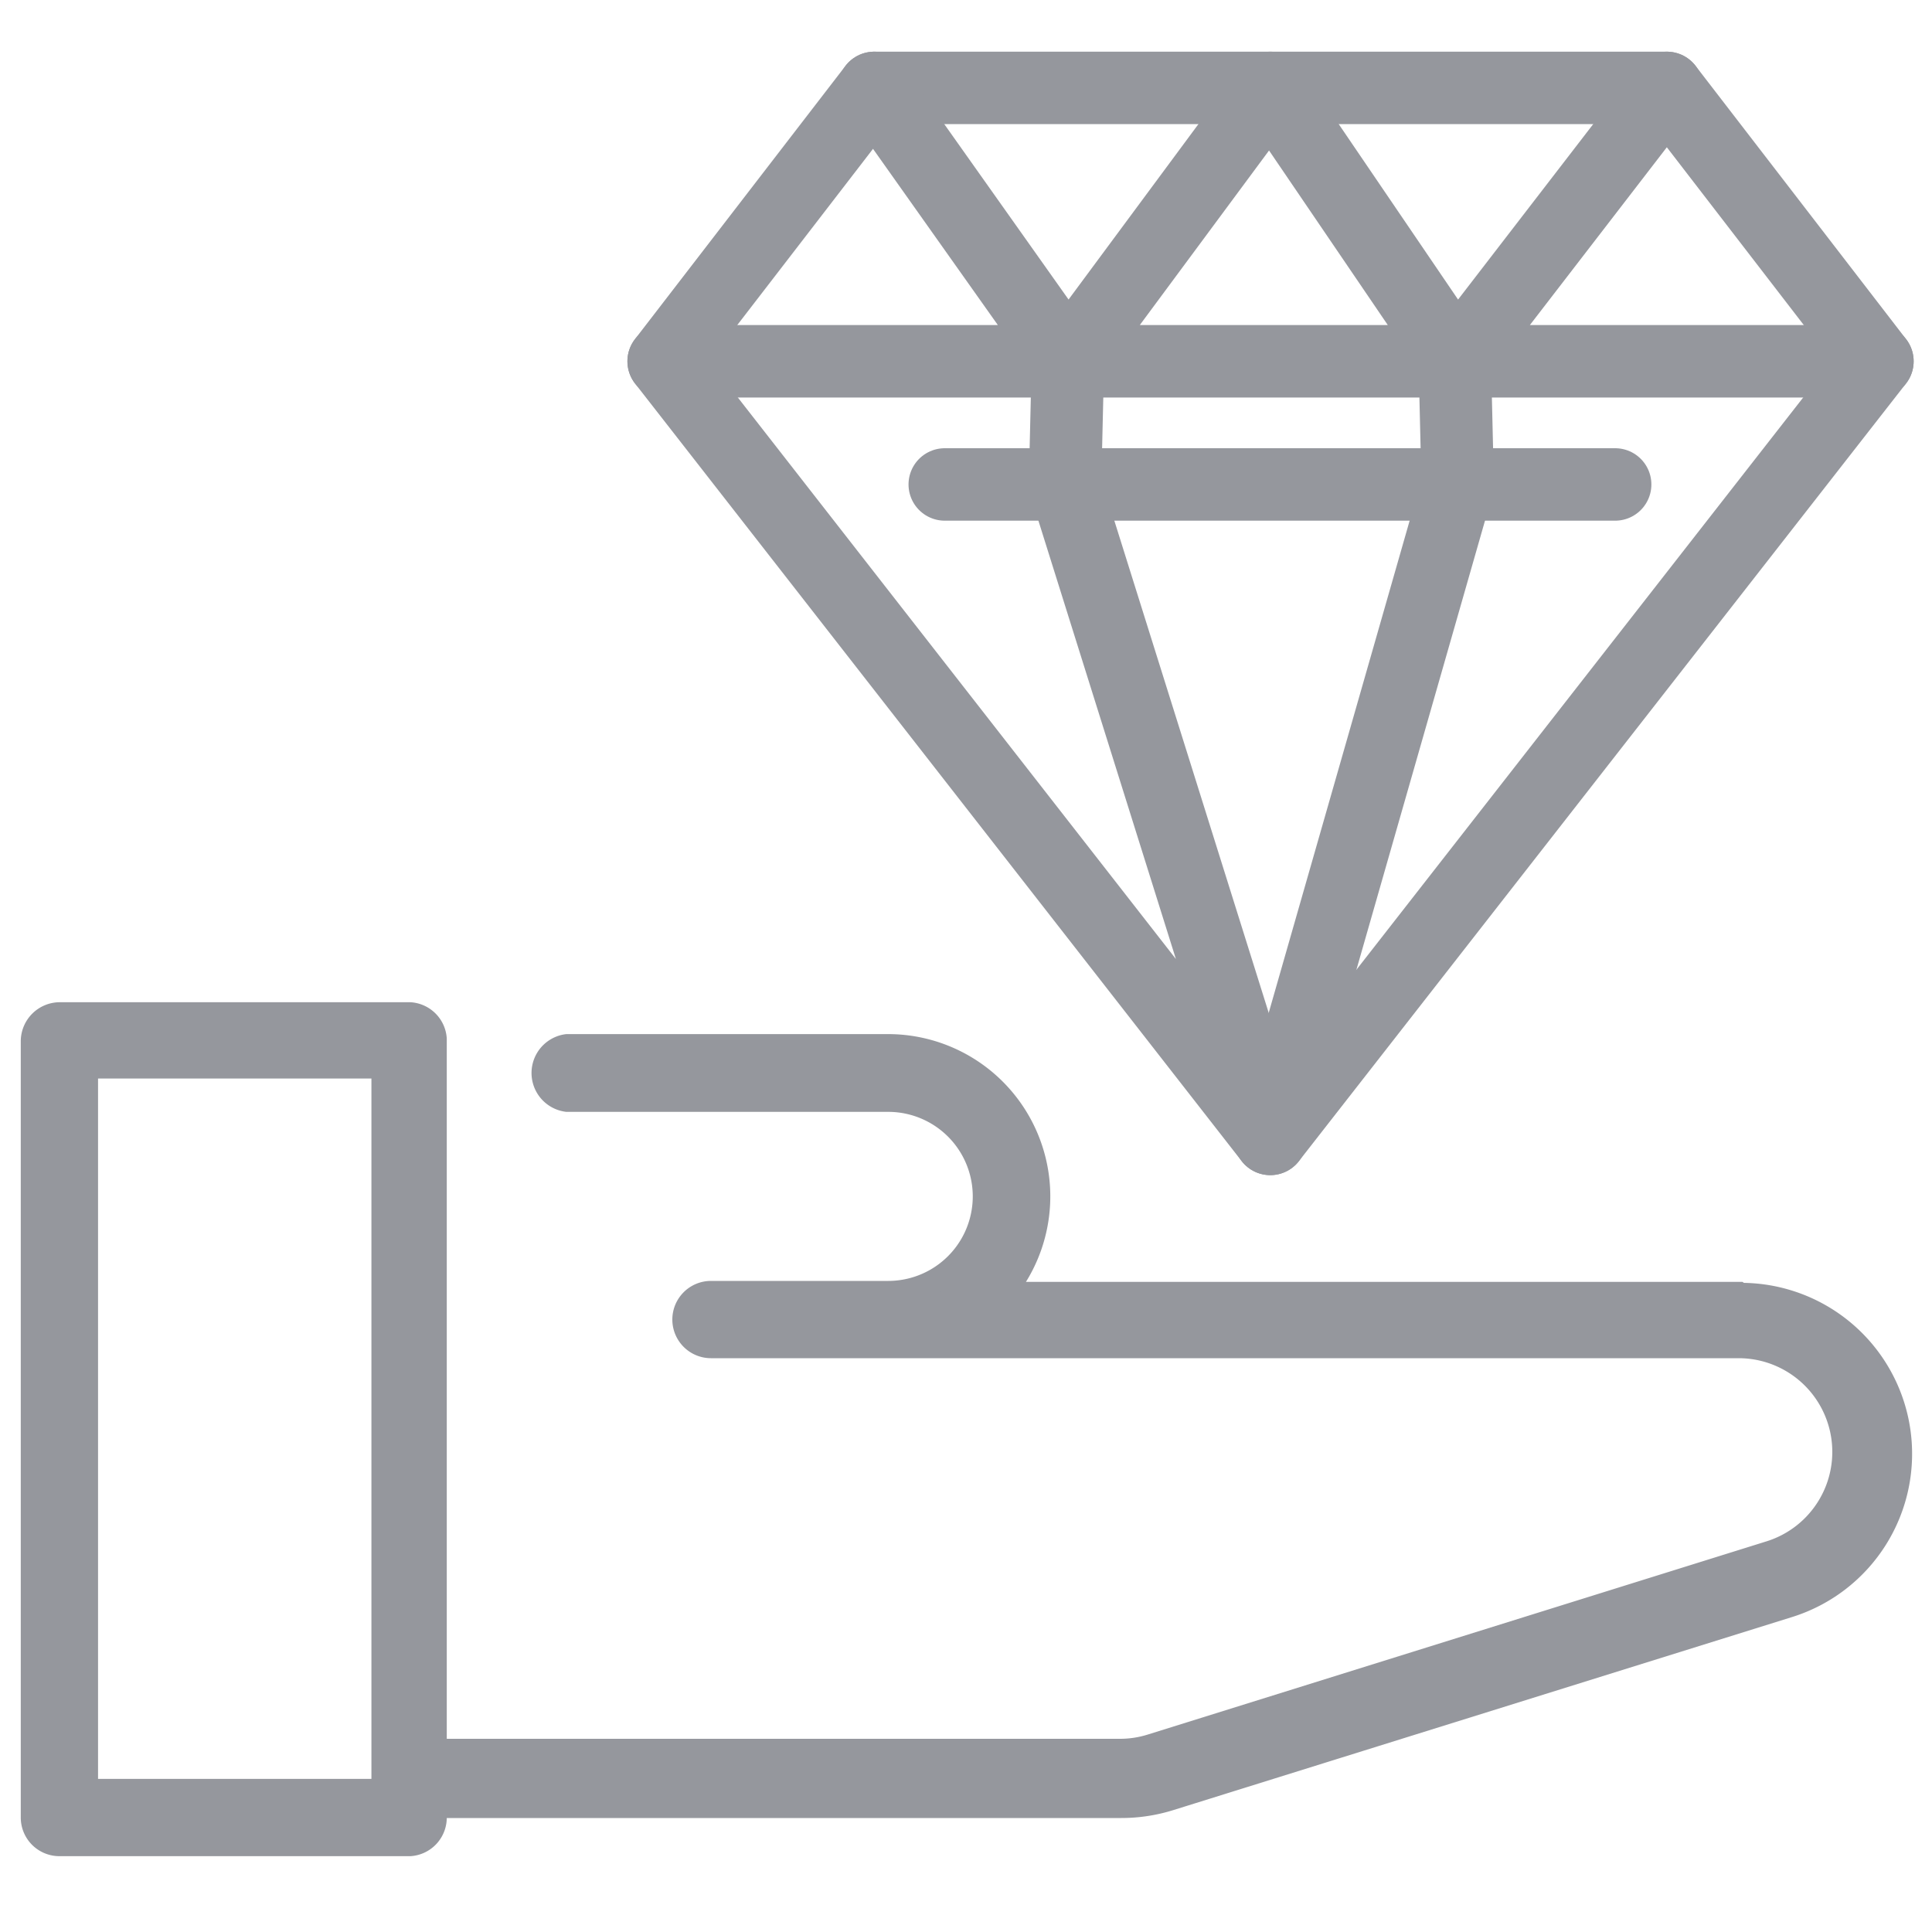
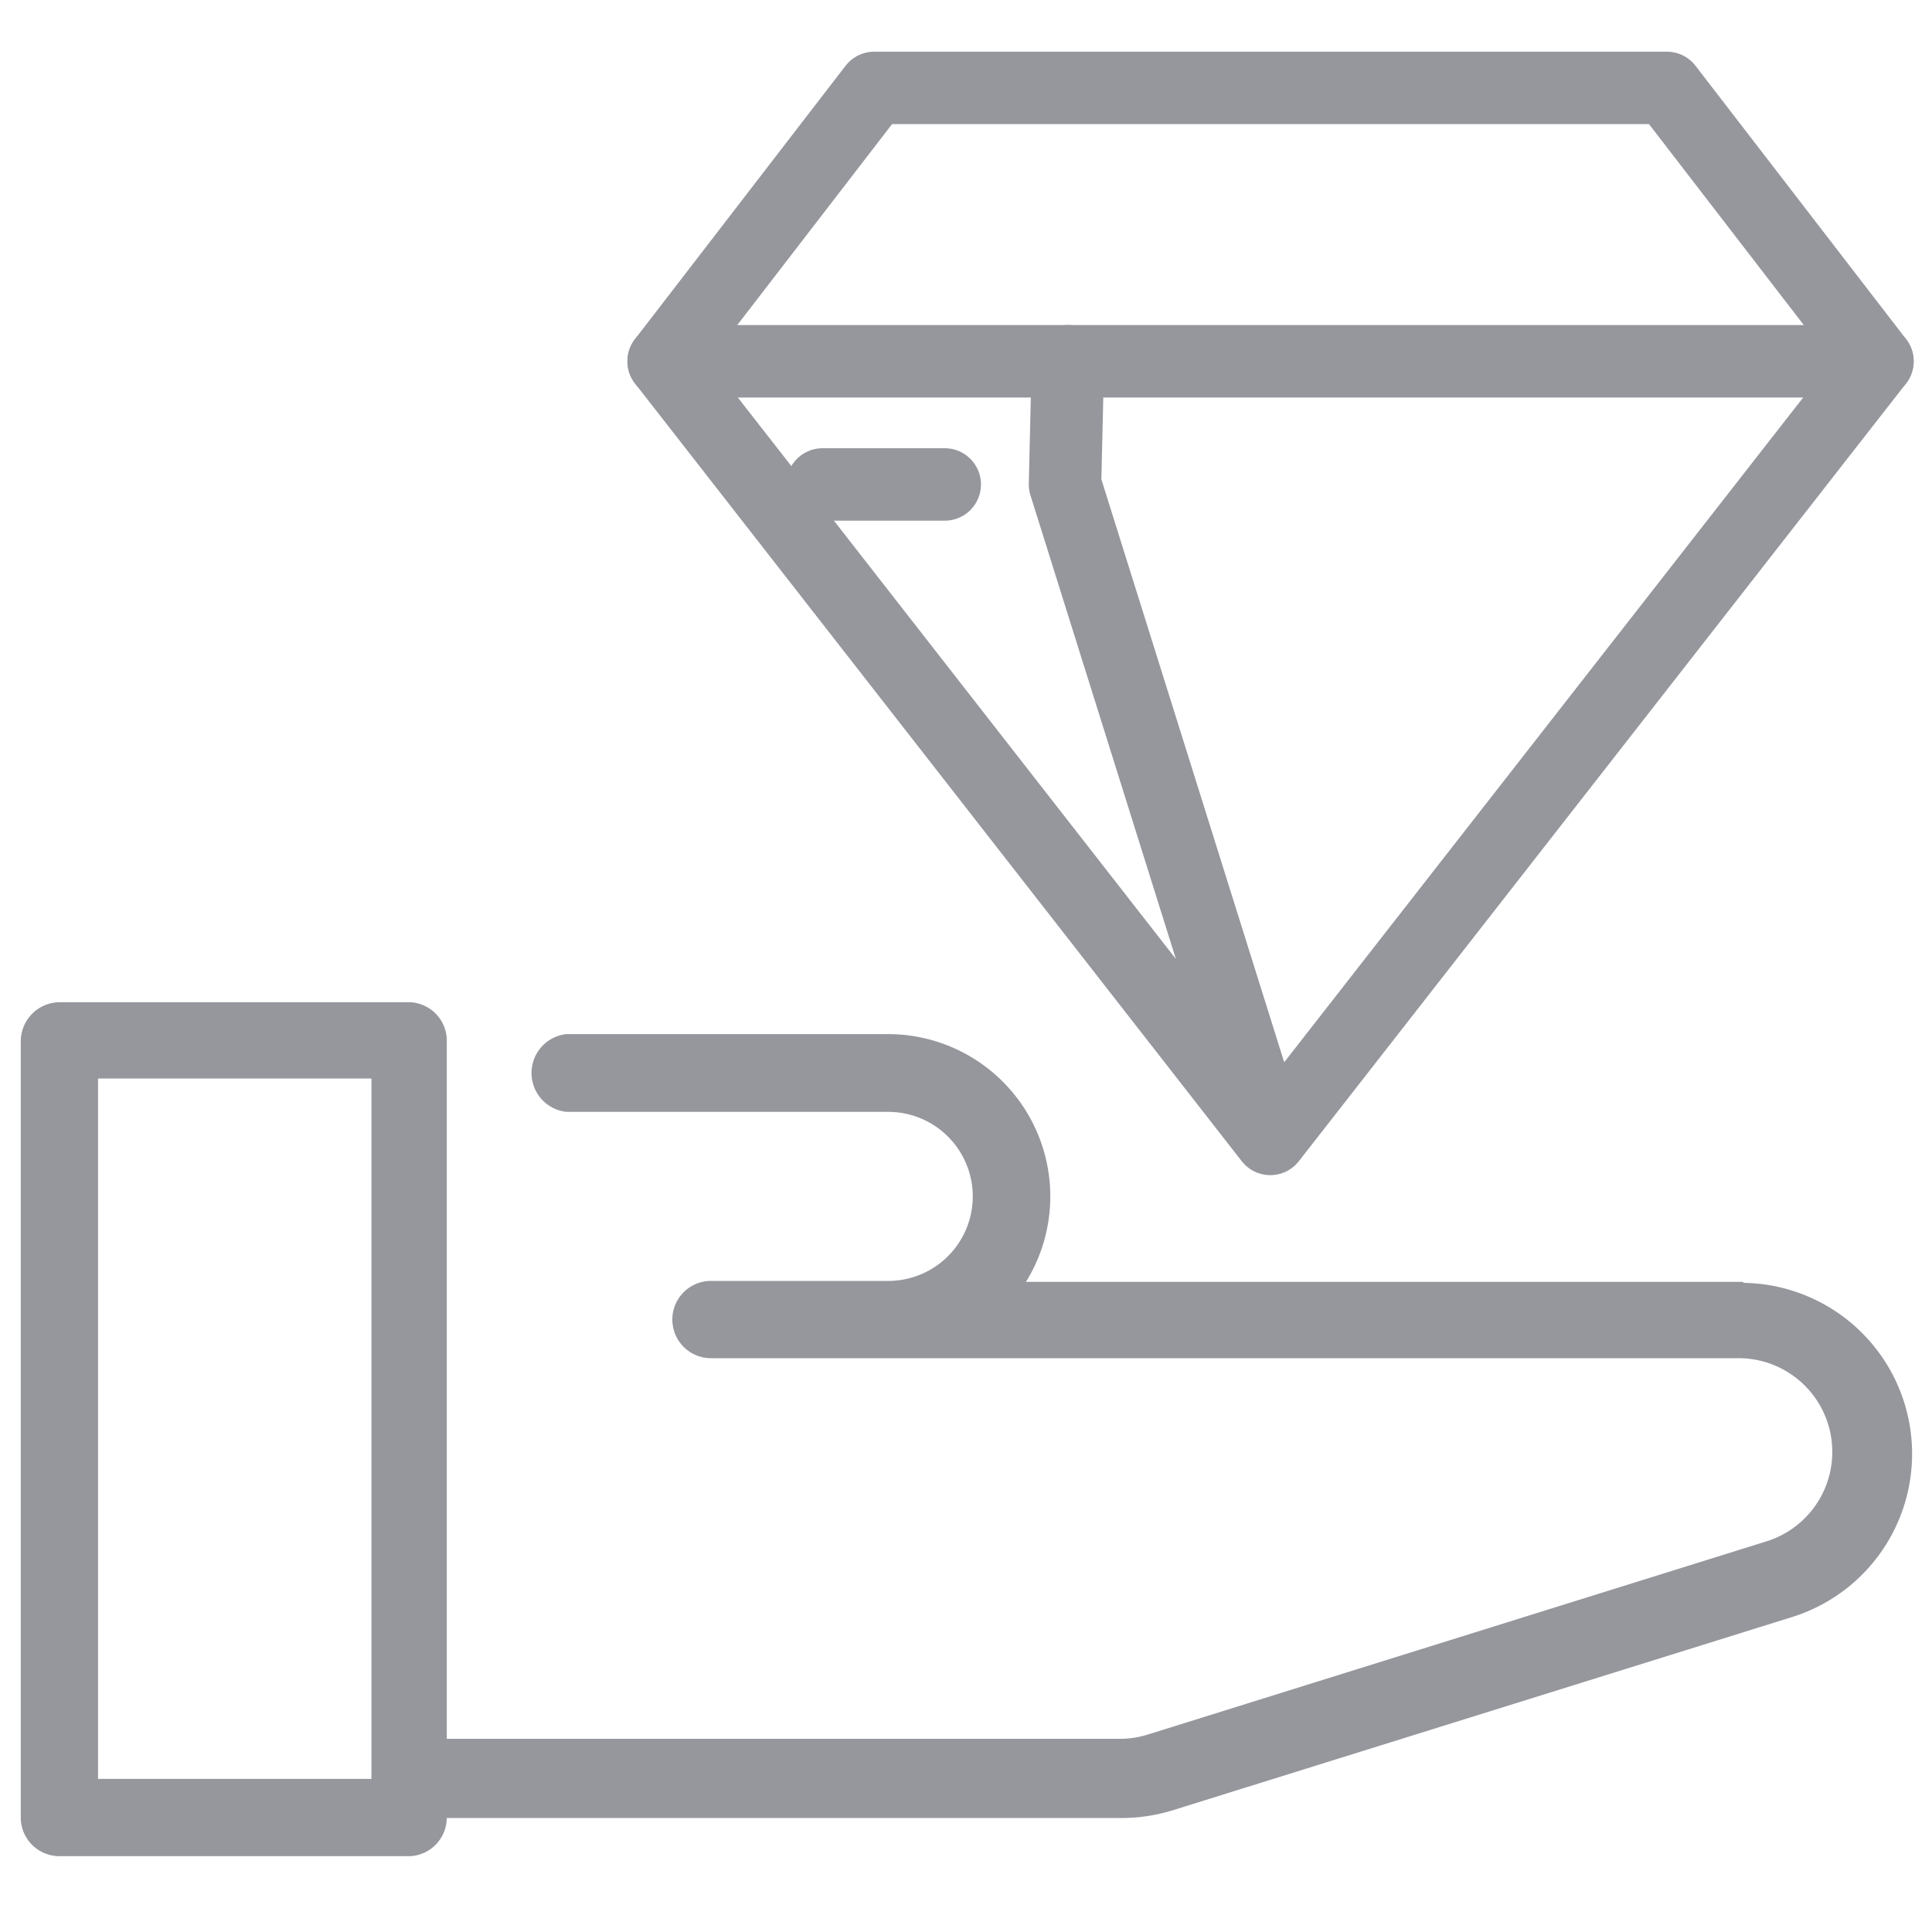
<svg xmlns="http://www.w3.org/2000/svg" width="40" height="40" stroke="#95979d">
  <path d="M36 26.79H20.75a3.11 3.11 0 0 0-2.36-5.13h-6.65a.56.56 0 0 0 0 1.11h6.65a2 2 0 0 1 0 4h-3.67a.55.55 0 1 0 0 1.1H36a2.19 2.19 0 0 1 .65 4.28l-12.81 4a2.16 2.16 0 0 1-.66.1H9V21.51a.55.55 0 0 0-.51-.51H1.23a.56.56 0 0 0-.55.56v16.07a.55.55 0 0 0 .55.55h7.26a.55.55 0 0 0 .51-.55v-.24h14.21a3.35 3.35 0 0 0 1-.15l12.82-4a3.29 3.29 0 0 0-1-6.43zM7.94 37.08H1.78v-15h6.16v15z" fill="#95979d" stroke-miterlimit="10" stroke-width=".5" />
  <g fill="none" stroke-linecap="round" stroke-linejoin="round" stroke-width="1.5">
    <path d="M26.3 23.58L13.74 7.48l4.36-5.66h16.41l4.36 5.66-12.57 16.1-4.25-13.55.06-2.55" />
-     <path d="M26.3 23.58l3.88-13.55-.06-2.55" />
-     <path d="M38.87 7.48H13.74m4.36-5.66l4.01 5.66 4.19-5.66 3.85 5.66 4.36-5.66m-1.07 8.21H19.56" />
+     <path d="M38.87 7.48H13.74m4.36-5.66m-1.07 8.21H19.56" />
  </g>
</svg>